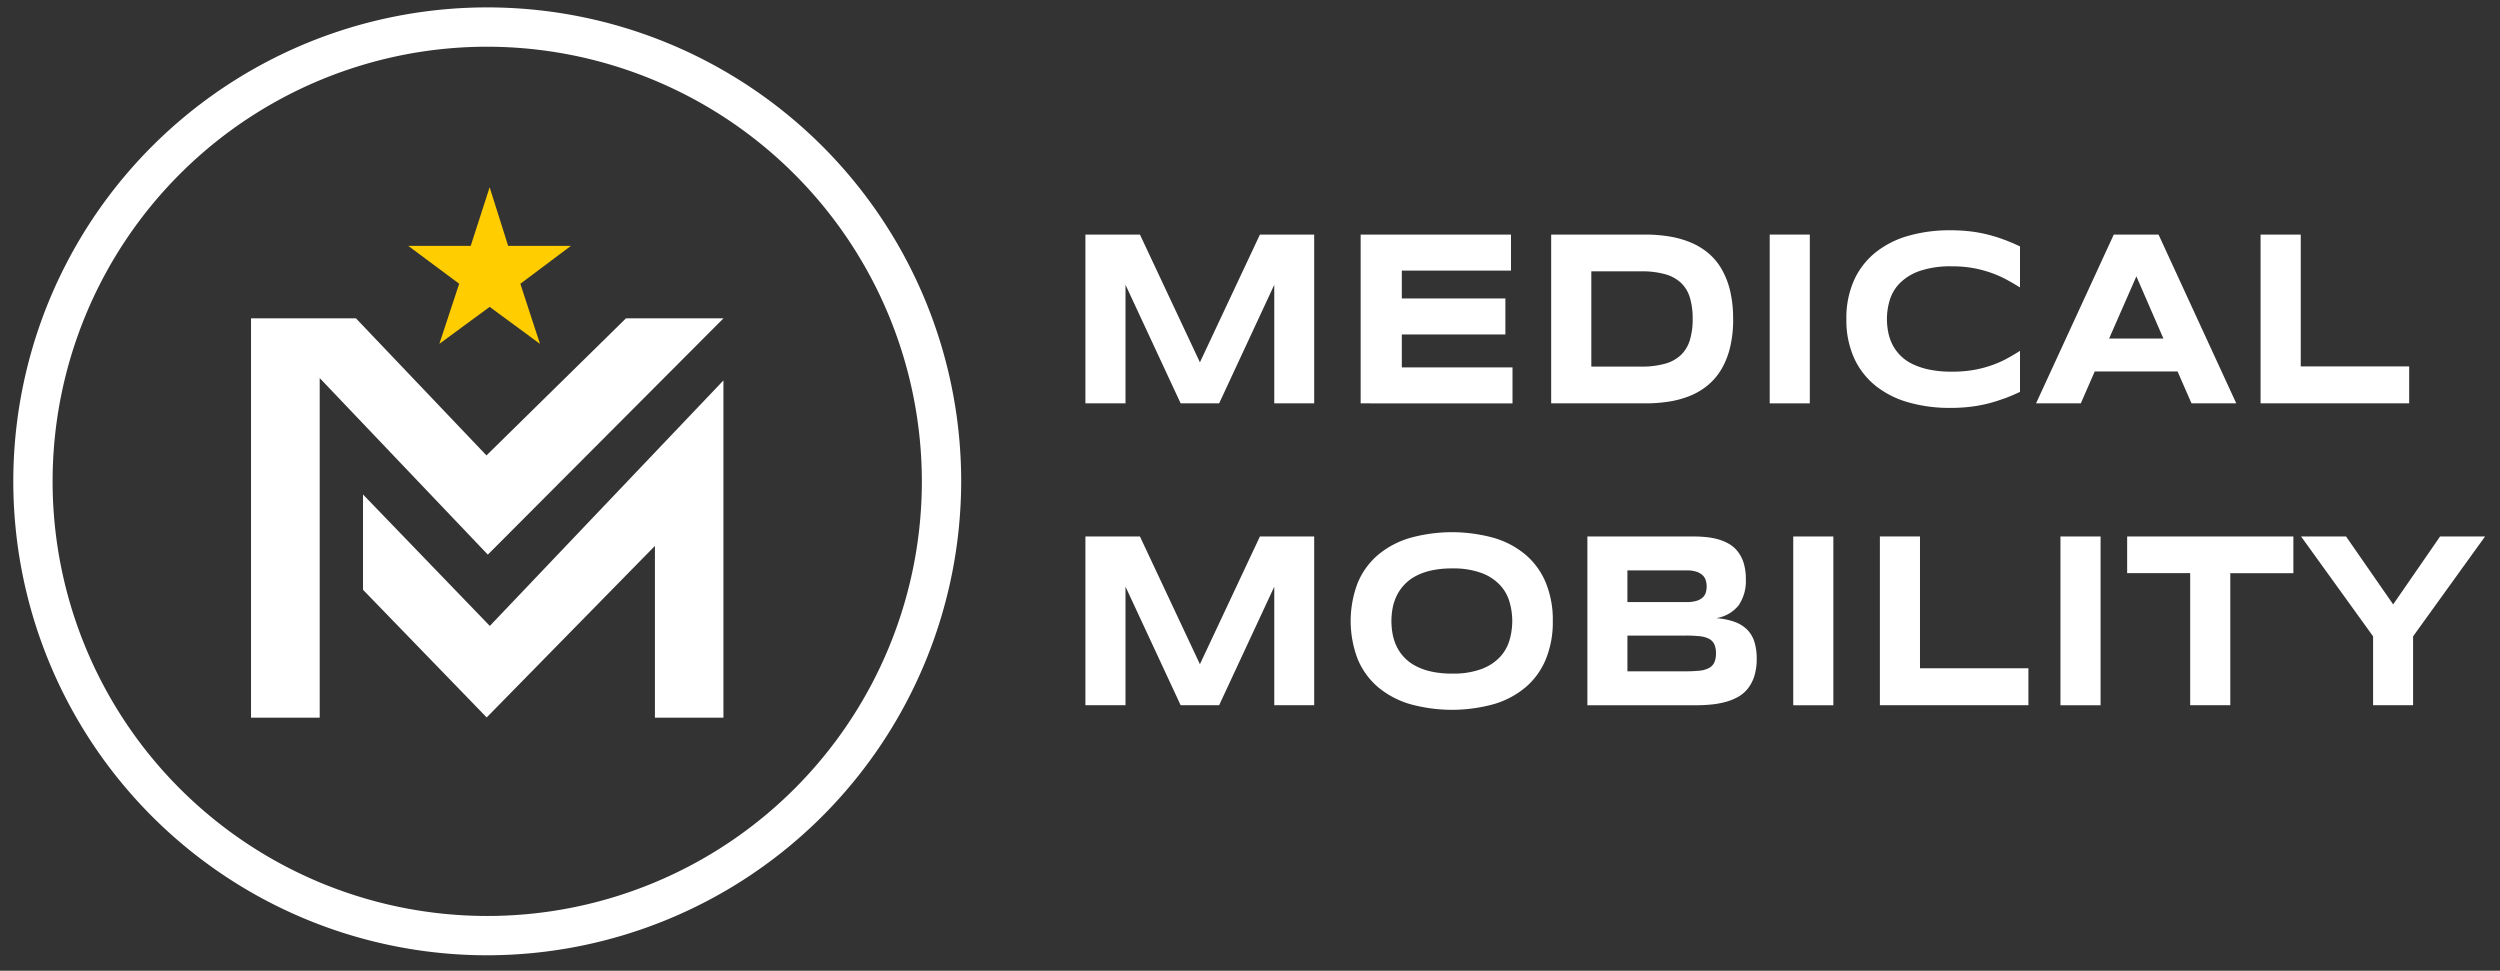
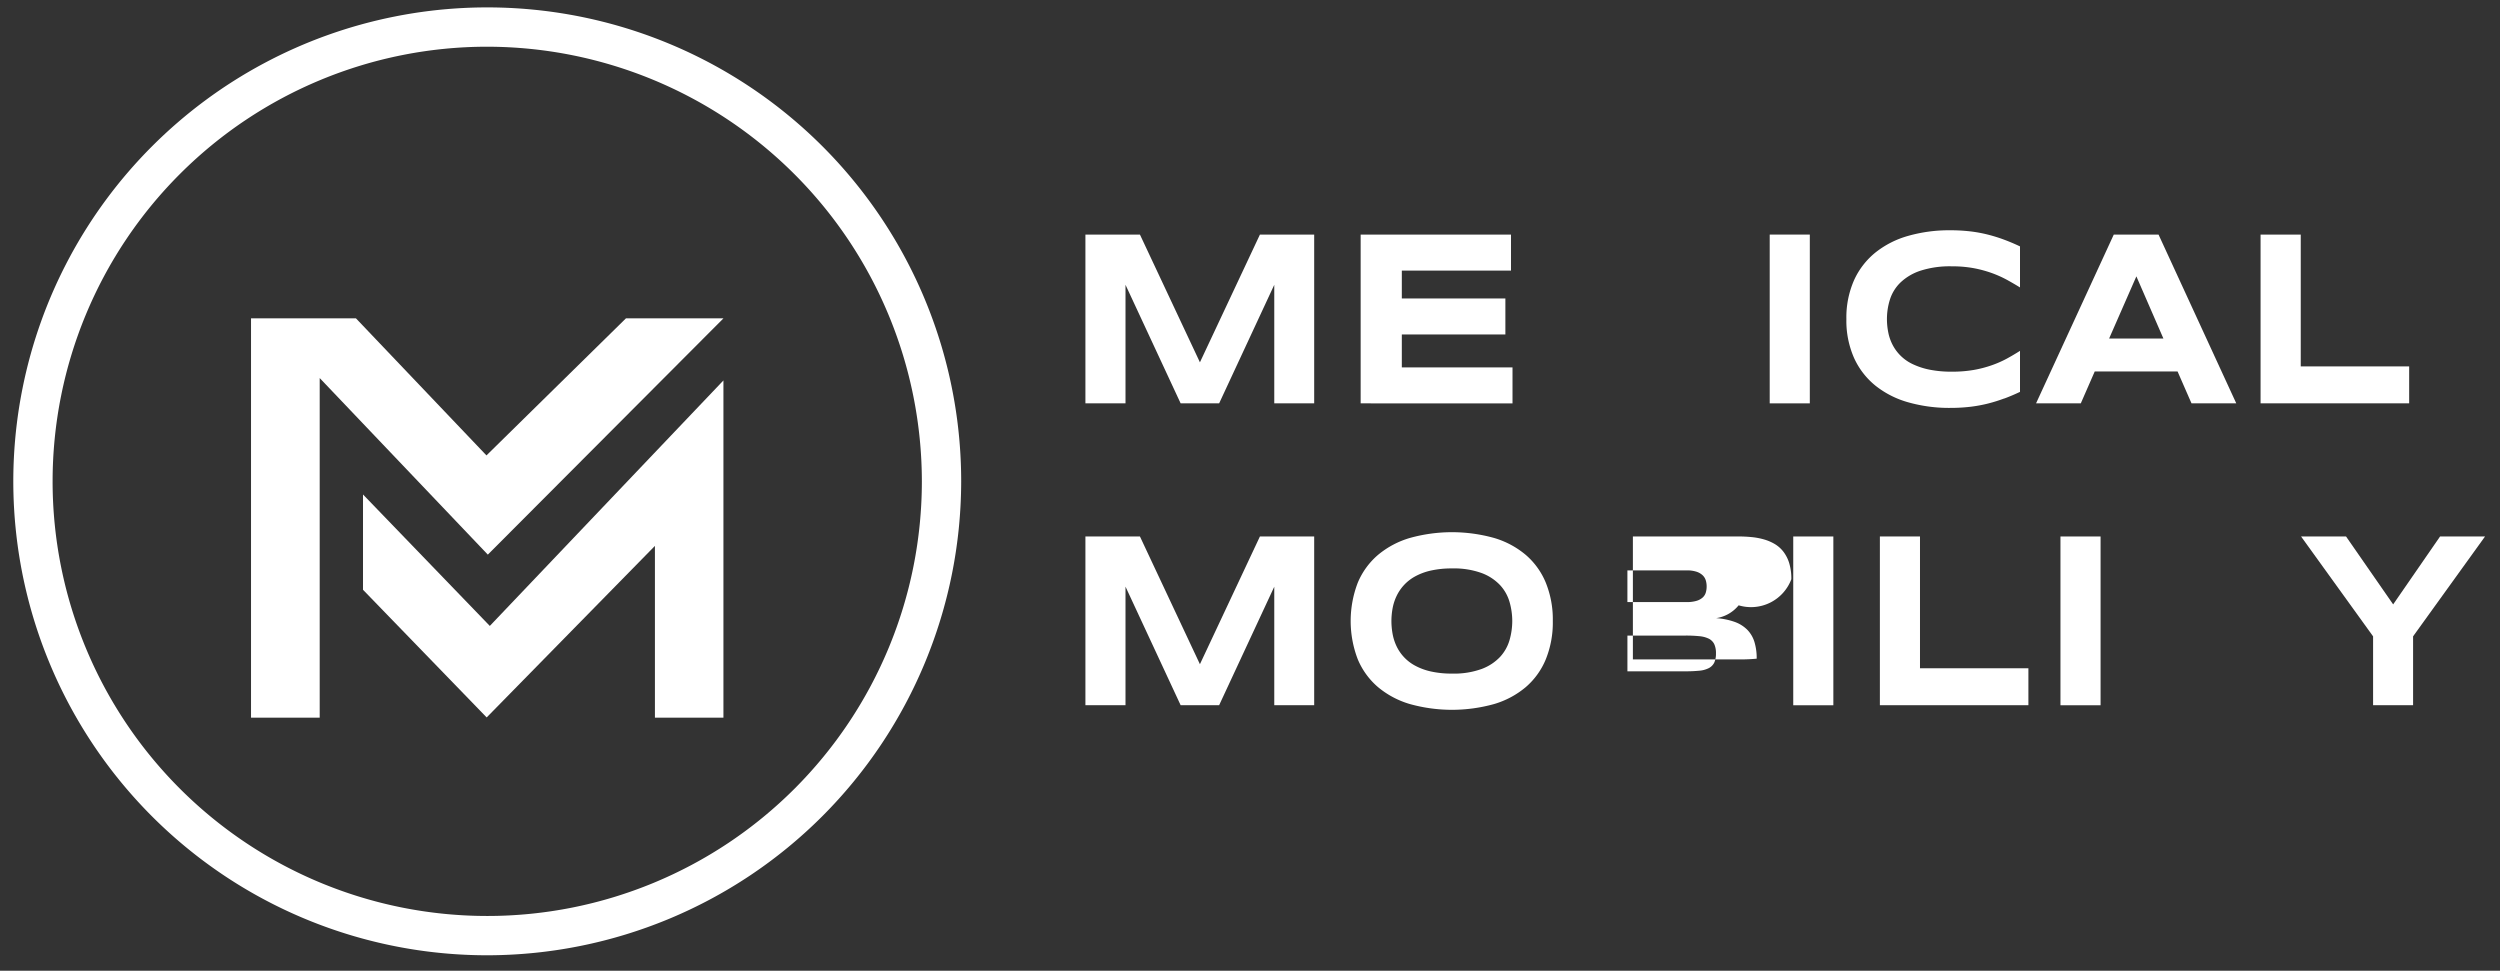
<svg xmlns="http://www.w3.org/2000/svg" width="188" height="73" viewBox="0 0 188 73">
  <rect x="0" y="0" width="188" height="73" fill="#333333" stroke="none" />
  <defs>
    <clipPath id="clip-path">
      <rect id="Rectángulo_932" data-name="Rectángulo 932" width="185.877" height="71.28" fill="none" />
    </clipPath>
    <clipPath id="clip-Mesa_de_trabajo_1">
      <rect width="188" height="73" />
    </clipPath>
  </defs>
  <g id="Mesa_de_trabajo_1" data-name="Mesa de trabajo – 1" clip-path="url(#clip-Mesa_de_trabajo_1)">
    <g id="Grupo_14963" data-name="Grupo 14963" transform="translate(1 0.557)">
      <path id="Trazado_8680" data-name="Trazado 8680" d="M112.708,33.565V24.65l-4.146,8.915h-2.895l-4.146-8.915v8.915H98.506V20.872h4.1l4.511,9.607,4.512-9.607h4.081V33.565Z" transform="translate(-17.883 -3.789)" fill="#fff" />
      <path id="Trazado_8681" data-name="Trazado 8681" d="M123.794,33.565V20.872H135.1v2.707h-8.21v2.1h7.788v2.707h-7.788v2.476h8.324v2.707Z" transform="translate(-22.473 -3.789)" fill="#fff" />
      <g id="Grupo_13139" data-name="Grupo 13139">
        <g id="Grupo_13138" data-name="Grupo 13138" clip-path="url(#clip-path)">
-           <path id="Trazado_8682" data-name="Trazado 8682" d="M154.985,27.209a9,9,0,0,1-.236,2.166,5.913,5.913,0,0,1-.663,1.649,4.611,4.611,0,0,1-1.024,1.192,5.1,5.1,0,0,1-1.329.786,7.234,7.234,0,0,1-1.577.43,11.379,11.379,0,0,1-1.765.133H141.3V20.872h7.072a11.275,11.275,0,0,1,1.764.134,7.276,7.276,0,0,1,1.581.43,5.2,5.2,0,0,1,1.337.78,4.488,4.488,0,0,1,1.029,1.192,6.005,6.005,0,0,1,.663,1.649,8.9,8.9,0,0,1,.236,2.153m-3.041,0a5.426,5.426,0,0,0-.207-1.589,2.532,2.532,0,0,0-.666-1.113,2.876,2.876,0,0,0-1.2-.656,6.517,6.517,0,0,0-1.8-.217H144.32V30.8h3.748a6.484,6.484,0,0,0,1.8-.218,2.825,2.825,0,0,0,1.2-.665,2.6,2.6,0,0,0,.666-1.123,5.426,5.426,0,0,0,.207-1.589" transform="translate(-25.652 -3.789)" fill="#fff" />
          <rect id="Rectángulo_929" data-name="Rectángulo 929" width="3.016" height="12.693" transform="translate(132.082 17.083)" fill="#fff" />
          <path id="Trazado_8683" data-name="Trazado 8683" d="M180.3,33.123a11.7,11.7,0,0,1-1.227.384,10.469,10.469,0,0,1-1.338.245,12.8,12.8,0,0,1-1.508.083,11.24,11.24,0,0,1-3.141-.417,6.967,6.967,0,0,1-2.472-1.251A5.7,5.7,0,0,1,169,30.079a6.928,6.928,0,0,1-.577-2.923A6.934,6.934,0,0,1,169,24.232a5.7,5.7,0,0,1,1.614-2.087,6.967,6.967,0,0,1,2.472-1.251,11.21,11.21,0,0,1,3.141-.416,12.99,12.99,0,0,1,1.508.082,10.327,10.327,0,0,1,1.338.246,11.7,11.7,0,0,1,1.227.384q.593.222,1.179.5v3.086q-.463-.285-.975-.568a8.346,8.346,0,0,0-1.13-.508,8.9,8.9,0,0,0-1.358-.369,8.791,8.791,0,0,0-1.666-.142,7.16,7.16,0,0,0-2.361.331,3.992,3.992,0,0,0-1.5.887,3.081,3.081,0,0,0-.788,1.27,4.87,4.87,0,0,0-.228,1.483,5.2,5.2,0,0,0,.1,1,3.477,3.477,0,0,0,.325.933,3.255,3.255,0,0,0,1.5,1.445,5.437,5.437,0,0,0,1.273.421,8.259,8.259,0,0,0,1.679.152,9.494,9.494,0,0,0,1.666-.133,8.559,8.559,0,0,0,1.358-.357,7.688,7.688,0,0,0,1.13-.5q.512-.281.975-.577v3.086c-.39.184-.783.352-1.179.5" transform="translate(-30.575 -3.718)" fill="#fff" />
          <path id="Trazado_8684" data-name="Trazado 8684" d="M196.491,31.164h-6.227l-1.049,2.4H185.85l5.845-12.692h3.366l5.845,12.692h-3.366Zm-5.146-2.476h4.081l-2.032-4.674Z" transform="translate(-33.739 -3.789)" fill="#fff" />
          <path id="Trazado_8685" data-name="Trazado 8685" d="M206.479,33.565V20.872H209.5v9.912h8.153v2.78Z" transform="translate(-37.484 -3.789)" fill="#fff" />
          <path id="Trazado_8686" data-name="Trazado 8686" d="M112.708,61.3V52.388L108.562,61.3h-2.895l-4.146-8.915V61.3H98.506V48.61h4.1l4.511,9.607,4.512-9.607h4.081V61.3Z" transform="translate(-17.883 -8.825)" fill="#fff" />
          <path id="Trazado_8687" data-name="Trazado 8687" d="M138.078,54.895a7.36,7.36,0,0,1-.529,2.887,5.531,5.531,0,0,1-1.513,2.092,6.551,6.551,0,0,1-2.386,1.27,11.79,11.79,0,0,1-6.308,0,6.633,6.633,0,0,1-2.4-1.27,5.567,5.567,0,0,1-1.528-2.092,8.029,8.029,0,0,1,0-5.773,5.573,5.573,0,0,1,1.528-2.092,6.645,6.645,0,0,1,2.4-1.27,11.79,11.79,0,0,1,6.308,0,6.563,6.563,0,0,1,2.386,1.27,5.538,5.538,0,0,1,1.513,2.092,7.363,7.363,0,0,1,.529,2.887m-3.049,0a5.209,5.209,0,0,0-.2-1.418,3.149,3.149,0,0,0-.707-1.27,3.659,3.659,0,0,0-1.386-.915,6.1,6.1,0,0,0-2.235-.351,7.068,7.068,0,0,0-1.6.162,4.5,4.5,0,0,0-1.195.448,3.293,3.293,0,0,0-.845.669,3.364,3.364,0,0,0-.545.823,3.714,3.714,0,0,0-.289.914,5.351,5.351,0,0,0-.085.938,5.479,5.479,0,0,0,.085.952,3.706,3.706,0,0,0,.289.919,3.226,3.226,0,0,0,1.39,1.477,4.581,4.581,0,0,0,1.195.444,7.068,7.068,0,0,0,1.6.162,6.079,6.079,0,0,0,2.235-.351,3.658,3.658,0,0,0,1.386-.914,3.152,3.152,0,0,0,.707-1.271,5.2,5.2,0,0,0,.2-1.418" transform="translate(-22.307 -8.753)" fill="#fff" />
-           <path id="Trazado_8688" data-name="Trazado 8688" d="M157.358,57.8a4.317,4.317,0,0,1-.17,1.284,2.966,2.966,0,0,1-.476.938,2.5,2.5,0,0,1-.732.638,4.107,4.107,0,0,1-.944.388,6.393,6.393,0,0,1-1.1.2q-.586.056-1.211.056h-8.1V48.61h7.958q.48,0,.963.047a5.155,5.155,0,0,1,.922.171,3.469,3.469,0,0,1,.817.346,2.308,2.308,0,0,1,.659.582,2.733,2.733,0,0,1,.439.868,4.055,4.055,0,0,1,.158,1.2A3.239,3.239,0,0,1,156,53.788a2.689,2.689,0,0,1-1.691.965,5.18,5.18,0,0,1,1.394.282,2.549,2.549,0,0,1,.947.592,2.262,2.262,0,0,1,.537.914,4.194,4.194,0,0,1,.17,1.26m-3.763-5.431a1.576,1.576,0,0,0-.065-.457.887.887,0,0,0-.236-.384,1.242,1.242,0,0,0-.463-.268,2.312,2.312,0,0,0-.748-.1h-4.447v2.383h4.447a2.511,2.511,0,0,0,.748-.092,1.212,1.212,0,0,0,.463-.249.824.824,0,0,0,.236-.374,1.585,1.585,0,0,0,.065-.458m.7,5.034a1.594,1.594,0,0,0-.13-.7.91.91,0,0,0-.407-.407,2.039,2.039,0,0,0-.715-.189,10.134,10.134,0,0,0-1.049-.046h-4.357v2.688h4.357a10.366,10.366,0,0,0,1.049-.046,1.949,1.949,0,0,0,.715-.195.929.929,0,0,0,.407-.41,1.6,1.6,0,0,0,.13-.7" transform="translate(-26.254 -8.825)" fill="#fff" />
+           <path id="Trazado_8688" data-name="Trazado 8688" d="M157.358,57.8q-.586.056-1.211.056h-8.1V48.61h7.958q.48,0,.963.047a5.155,5.155,0,0,1,.922.171,3.469,3.469,0,0,1,.817.346,2.308,2.308,0,0,1,.659.582,2.733,2.733,0,0,1,.439.868,4.055,4.055,0,0,1,.158,1.2A3.239,3.239,0,0,1,156,53.788a2.689,2.689,0,0,1-1.691.965,5.18,5.18,0,0,1,1.394.282,2.549,2.549,0,0,1,.947.592,2.262,2.262,0,0,1,.537.914,4.194,4.194,0,0,1,.17,1.26m-3.763-5.431a1.576,1.576,0,0,0-.065-.457.887.887,0,0,0-.236-.384,1.242,1.242,0,0,0-.463-.268,2.312,2.312,0,0,0-.748-.1h-4.447v2.383h4.447a2.511,2.511,0,0,0,.748-.092,1.212,1.212,0,0,0,.463-.249.824.824,0,0,0,.236-.374,1.585,1.585,0,0,0,.065-.458m.7,5.034a1.594,1.594,0,0,0-.13-.7.91.91,0,0,0-.407-.407,2.039,2.039,0,0,0-.715-.189,10.134,10.134,0,0,0-1.049-.046h-4.357v2.688h4.357a10.366,10.366,0,0,0,1.049-.046,1.949,1.949,0,0,0,.715-.195.929.929,0,0,0,.407-.41,1.6,1.6,0,0,0,.13-.7" transform="translate(-26.254 -8.825)" fill="#fff" />
          <rect id="Rectángulo_930" data-name="Rectángulo 930" width="3.016" height="12.693" transform="translate(133.852 39.786)" fill="#fff" />
          <path id="Trazado_8689" data-name="Trazado 8689" d="M171.5,61.3V48.61h3.016v9.912h8.153V61.3Z" transform="translate(-31.133 -8.825)" fill="#fff" />
          <rect id="Rectángulo_931" data-name="Rectángulo 931" width="3.016" height="12.693" transform="translate(153.947 39.786)" fill="#fff" />
-           <path id="Trazado_8690" data-name="Trazado 8690" d="M201.977,51.372V61.3h-3.016v-9.93h-4.74V48.61h12.5v2.762Z" transform="translate(-35.259 -8.825)" fill="#fff" />
          <path id="Trazado_8691" data-name="Trazado 8691" d="M218.624,56.121V61.3h-3.008V56.121L210.2,48.61h3.382l3.544,5.109,3.528-5.109h3.382Z" transform="translate(-38.16 -8.825)" fill="#fff" />
          <path id="Trazado_8692" data-name="Trazado 8692" d="M50.036,28.57,39.547,38.877,29.733,28.57H21.842V58.6h5.164V33.06L39.65,46.338,57.369,28.57Z" transform="translate(-3.965 -5.187)" fill="#fff" />
          <path id="Trazado_8693" data-name="Trazado 8693" d="M59.235,59.633V34.274L41.667,52.735l-9.536-9.885v7.166l9.3,9.6,12.652-12.9V59.633Z" transform="translate(-5.833 -6.222)" fill="#fff" />
-           <path id="Trazado_8694" data-name="Trazado 8694" d="M43.8,20.934h4.717l-3.8,2.849,1.477,4.52-3.785-2.784L38.627,28.3l1.49-4.52-3.832-2.849h4.7l1.423-4.406Z" transform="translate(-6.587 -3)" fill="#ffcd00" />
          <path id="Trazado_8695" data-name="Trazado 8695" d="M35.641,71.28a35.64,35.64,0,1,1,35.64-35.639A35.68,35.68,0,0,1,35.641,71.28m0-68.324A32.684,32.684,0,1,0,68.324,35.641,32.722,32.722,0,0,0,35.641,2.956" fill="#fff" />
        </g>
      </g>
    </g>
  </g>
</svg>